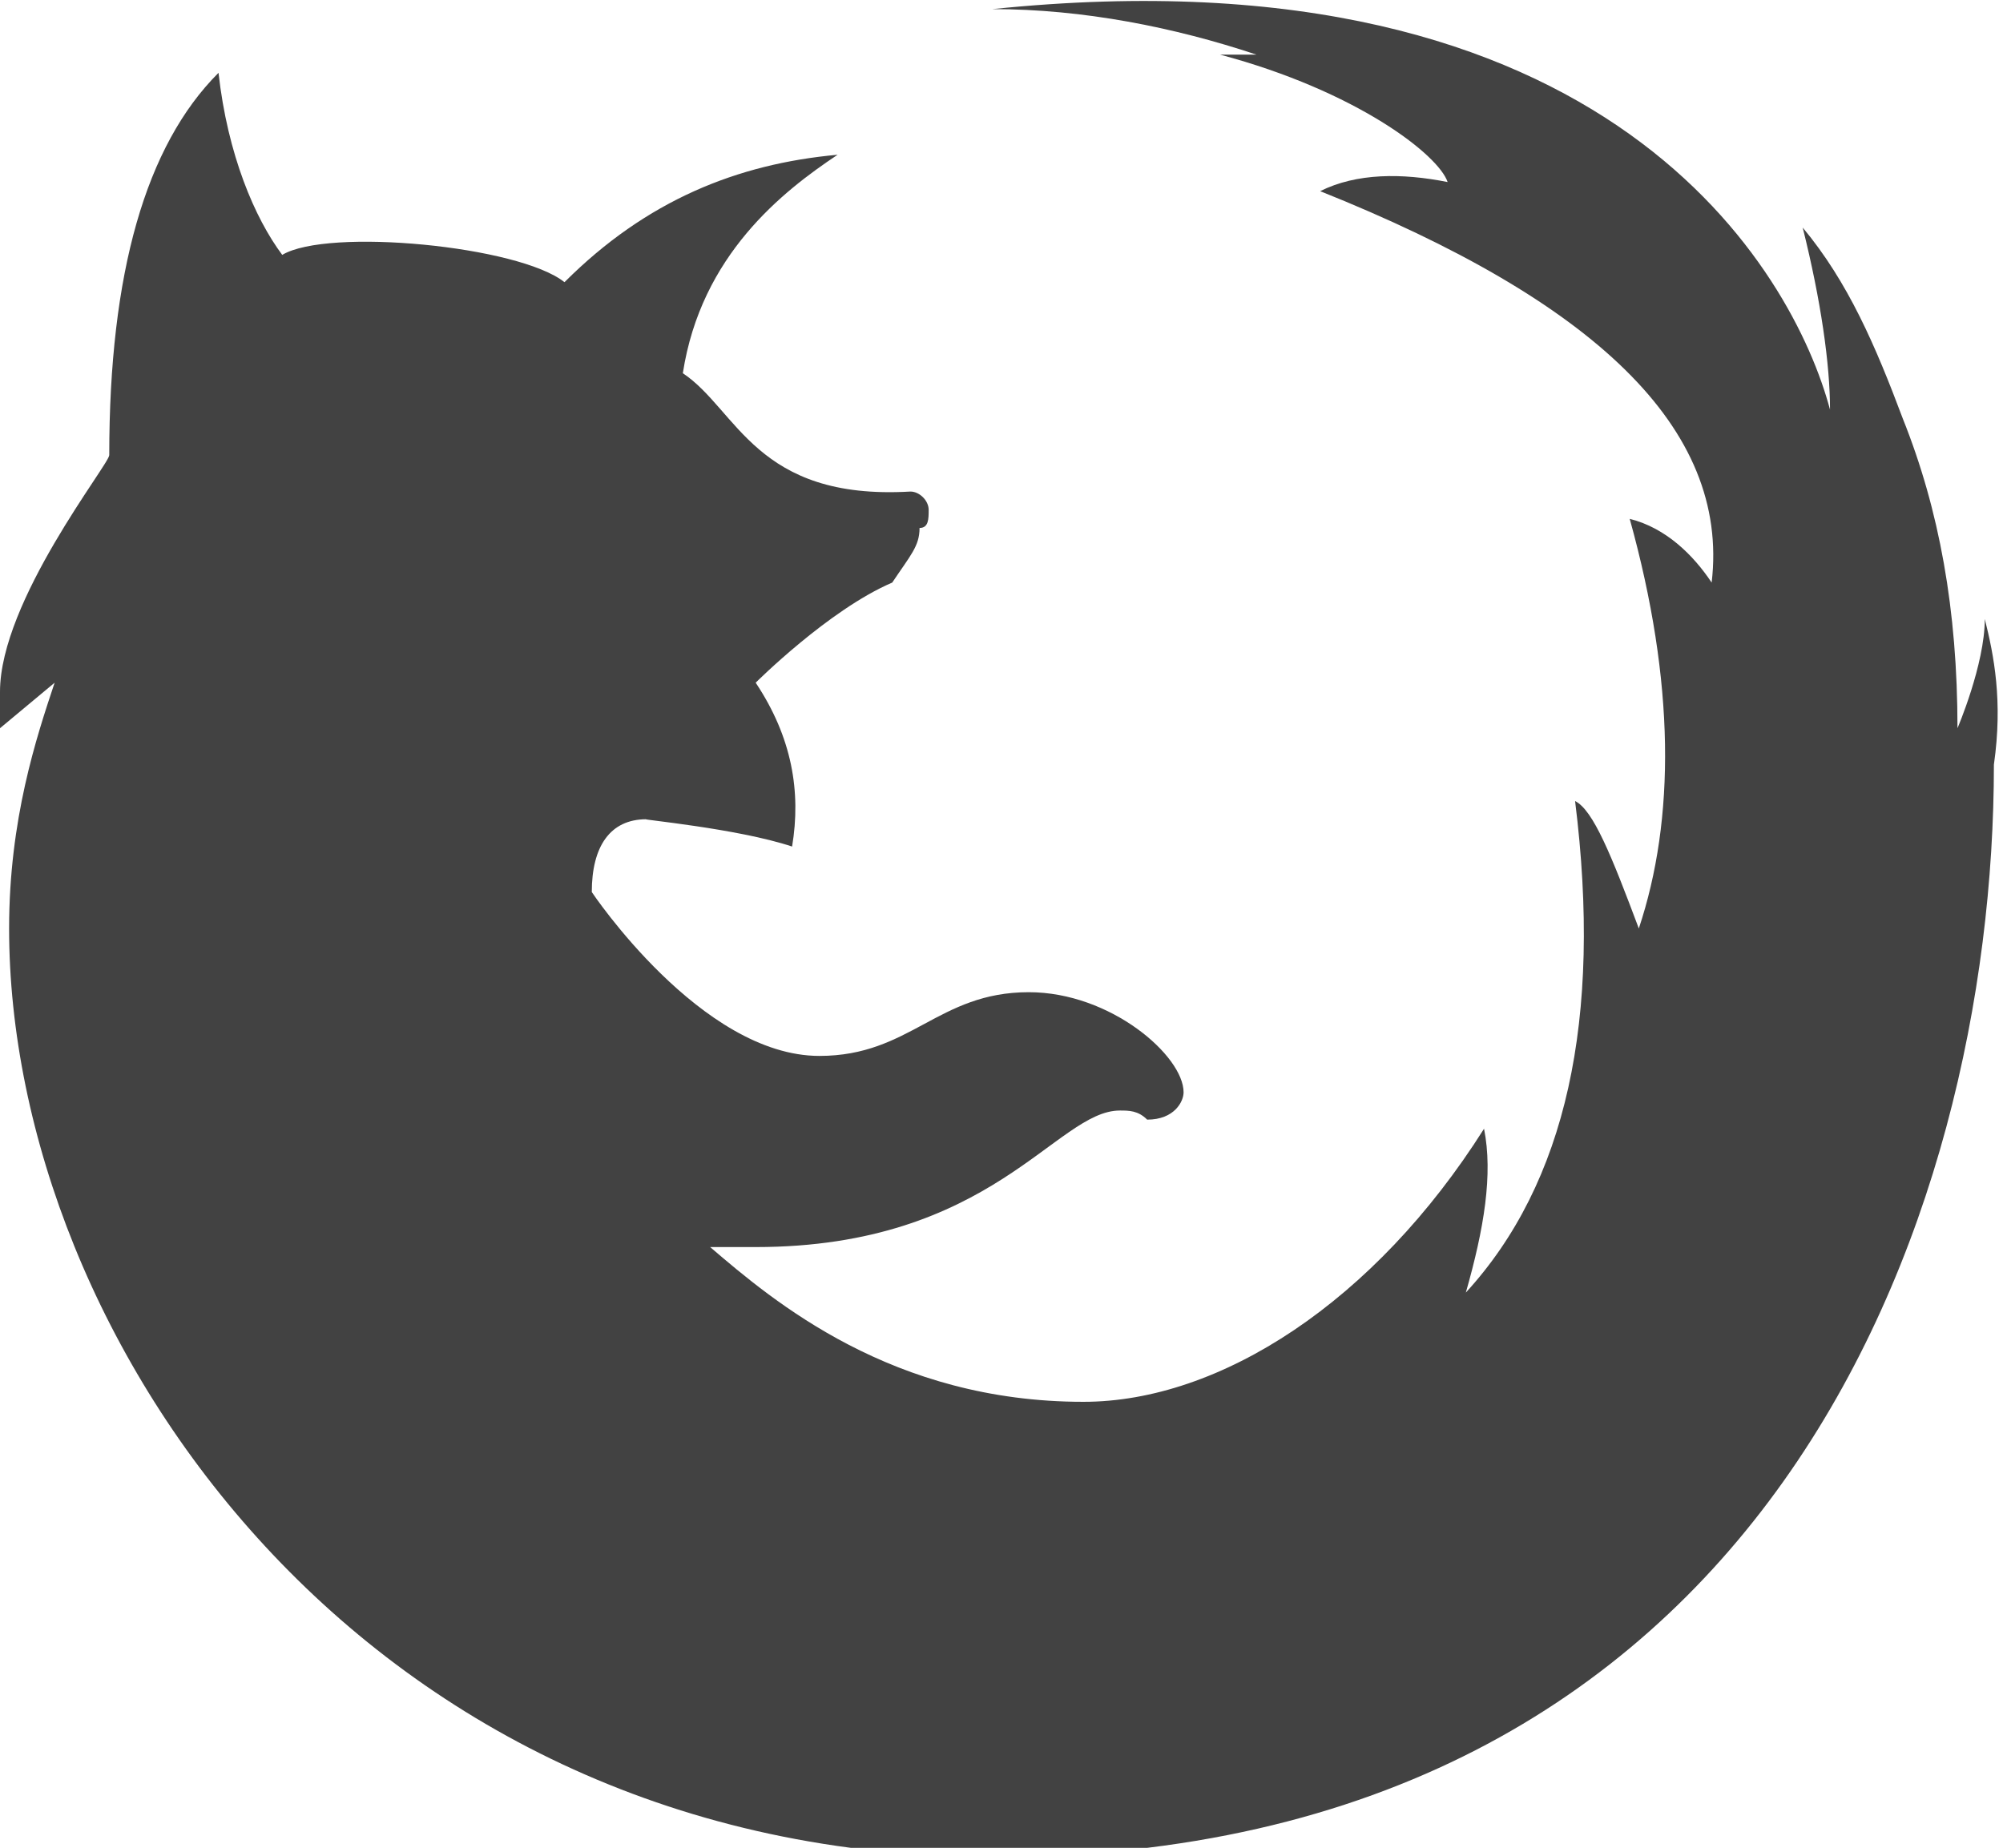
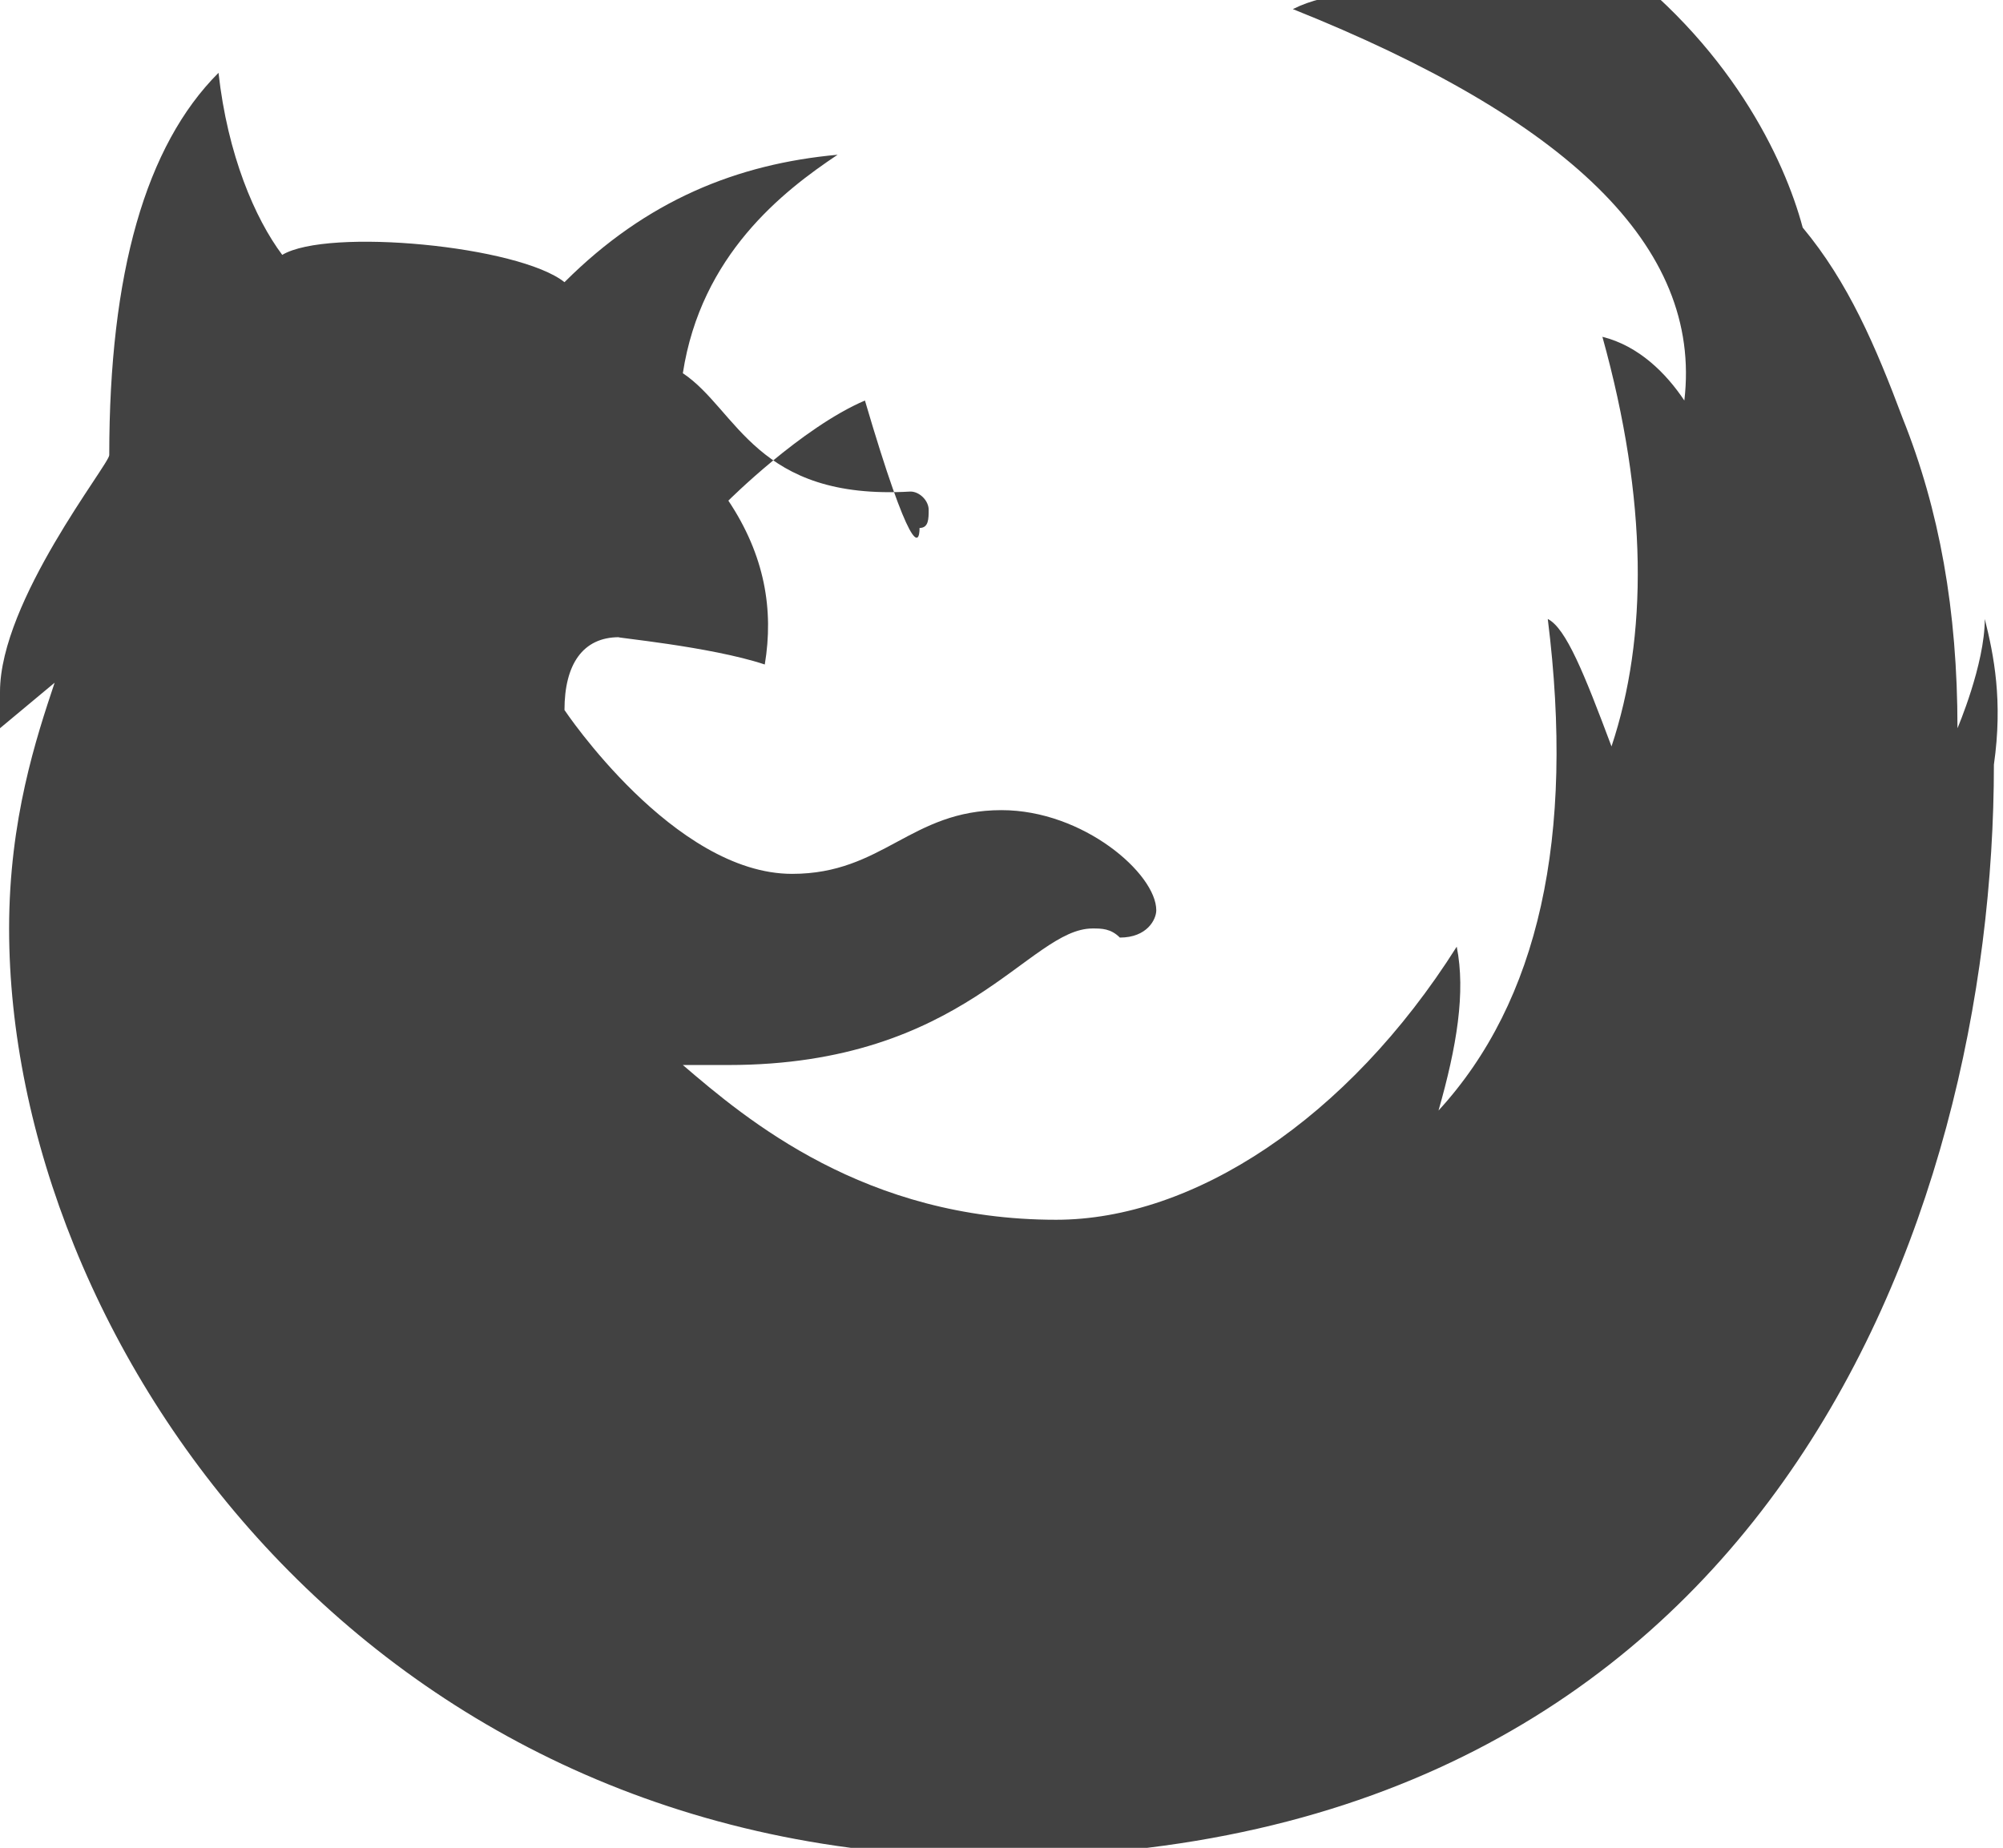
<svg xmlns="http://www.w3.org/2000/svg" version="1.1" id="Layer_1" x="0px" y="0px" viewBox="0 0 22 20.3" style="enable-background:new 0 0 22 20.3;" xml:space="preserve">
  <style type="text/css">
	.st0{fill:#424242;}
</style>
  <g id="surface1">
-     <path class="st0" d="M21.8,6.8C21.8,7.3,21.5,8,21.5,8c0-1.3-0.2-2.4-0.6-3.4c0,0,0,0,0,0c-0.3-0.8-0.6-1.5-1.1-2.1   c0.2,0.8,0.3,1.5,0.3,2c-0.4-1.5-2.4-5.1-9.2-4.4c1,0,2,0.2,2.9,0.5c-0.1,0-0.3,0-0.4,0c1.5,0.4,2.4,1.1,2.5,1.4   c-0.5-0.1-1-0.1-1.4,0.1c3,1.2,4.5,2.6,4.3,4.3c-0.2-0.3-0.5-0.6-0.9-0.7c0.5,1.8,0.5,3.3,0.1,4.5c-0.3-0.8-0.5-1.3-0.7-1.4   c0.3,2.4-0.1,4.2-1.2,5.4c0.2-0.7,0.3-1.3,0.2-1.8c-1.2,1.9-2.9,3-4.4,3c-2.1,0-3.4-1.1-4.1-1.7c0.2,0,0.3,0,0.5,0   c2.6,0,3.3-1.5,4-1.5c0.1,0,0.2,0,0.3,0.1c0.3,0,0.4-0.2,0.4-0.3c0-0.4-0.8-1.1-1.7-1.1c-1,0-1.3,0.7-2.3,0.7   c-1.3,0-2.5-1.8-2.5-1.8c0-0.5,0.2-0.8,0.6-0.8c-0.1,0,1,0.1,1.6,0.3c0.1-0.6,0-1.2-0.4-1.8c0,0,0.8-0.8,1.5-1.1   C10,6.1,10.1,6,10.1,5.8c0.1,0,0.1-0.1,0.1-0.2c0-0.1-0.1-0.2-0.2-0.2C8.3,5.5,8.1,4.5,7.5,4.1c0.2-1.3,1.1-2,1.7-2.4   C8.1,1.8,7.1,2.2,6.2,3.1C5.7,2.7,3.6,2.5,3.1,2.8c-0.3-0.4-0.6-1.1-0.7-2C1.6,1.6,1.2,3,1.2,5C1.2,5.1,0,6.6,0,7.6   C0,7.8,0,7.9,0,8l0.6-0.5c-0.2,0.6-0.5,1.5-0.5,2.7c0,4.5,3.9,10.2,10.8,10.2c8.5,0,11-7,11-12C22,7.7,21.9,7.2,21.8,6.8z" />
+     <path class="st0" d="M21.8,6.8C21.8,7.3,21.5,8,21.5,8c0-1.3-0.2-2.4-0.6-3.4c0,0,0,0,0,0c-0.3-0.8-0.6-1.5-1.1-2.1   c-0.4-1.5-2.4-5.1-9.2-4.4c1,0,2,0.2,2.9,0.5c-0.1,0-0.3,0-0.4,0c1.5,0.4,2.4,1.1,2.5,1.4   c-0.5-0.1-1-0.1-1.4,0.1c3,1.2,4.5,2.6,4.3,4.3c-0.2-0.3-0.5-0.6-0.9-0.7c0.5,1.8,0.5,3.3,0.1,4.5c-0.3-0.8-0.5-1.3-0.7-1.4   c0.3,2.4-0.1,4.2-1.2,5.4c0.2-0.7,0.3-1.3,0.2-1.8c-1.2,1.9-2.9,3-4.4,3c-2.1,0-3.4-1.1-4.1-1.7c0.2,0,0.3,0,0.5,0   c2.6,0,3.3-1.5,4-1.5c0.1,0,0.2,0,0.3,0.1c0.3,0,0.4-0.2,0.4-0.3c0-0.4-0.8-1.1-1.7-1.1c-1,0-1.3,0.7-2.3,0.7   c-1.3,0-2.5-1.8-2.5-1.8c0-0.5,0.2-0.8,0.6-0.8c-0.1,0,1,0.1,1.6,0.3c0.1-0.6,0-1.2-0.4-1.8c0,0,0.8-0.8,1.5-1.1   C10,6.1,10.1,6,10.1,5.8c0.1,0,0.1-0.1,0.1-0.2c0-0.1-0.1-0.2-0.2-0.2C8.3,5.5,8.1,4.5,7.5,4.1c0.2-1.3,1.1-2,1.7-2.4   C8.1,1.8,7.1,2.2,6.2,3.1C5.7,2.7,3.6,2.5,3.1,2.8c-0.3-0.4-0.6-1.1-0.7-2C1.6,1.6,1.2,3,1.2,5C1.2,5.1,0,6.6,0,7.6   C0,7.8,0,7.9,0,8l0.6-0.5c-0.2,0.6-0.5,1.5-0.5,2.7c0,4.5,3.9,10.2,10.8,10.2c8.5,0,11-7,11-12C22,7.7,21.9,7.2,21.8,6.8z" />
  </g>
</svg>